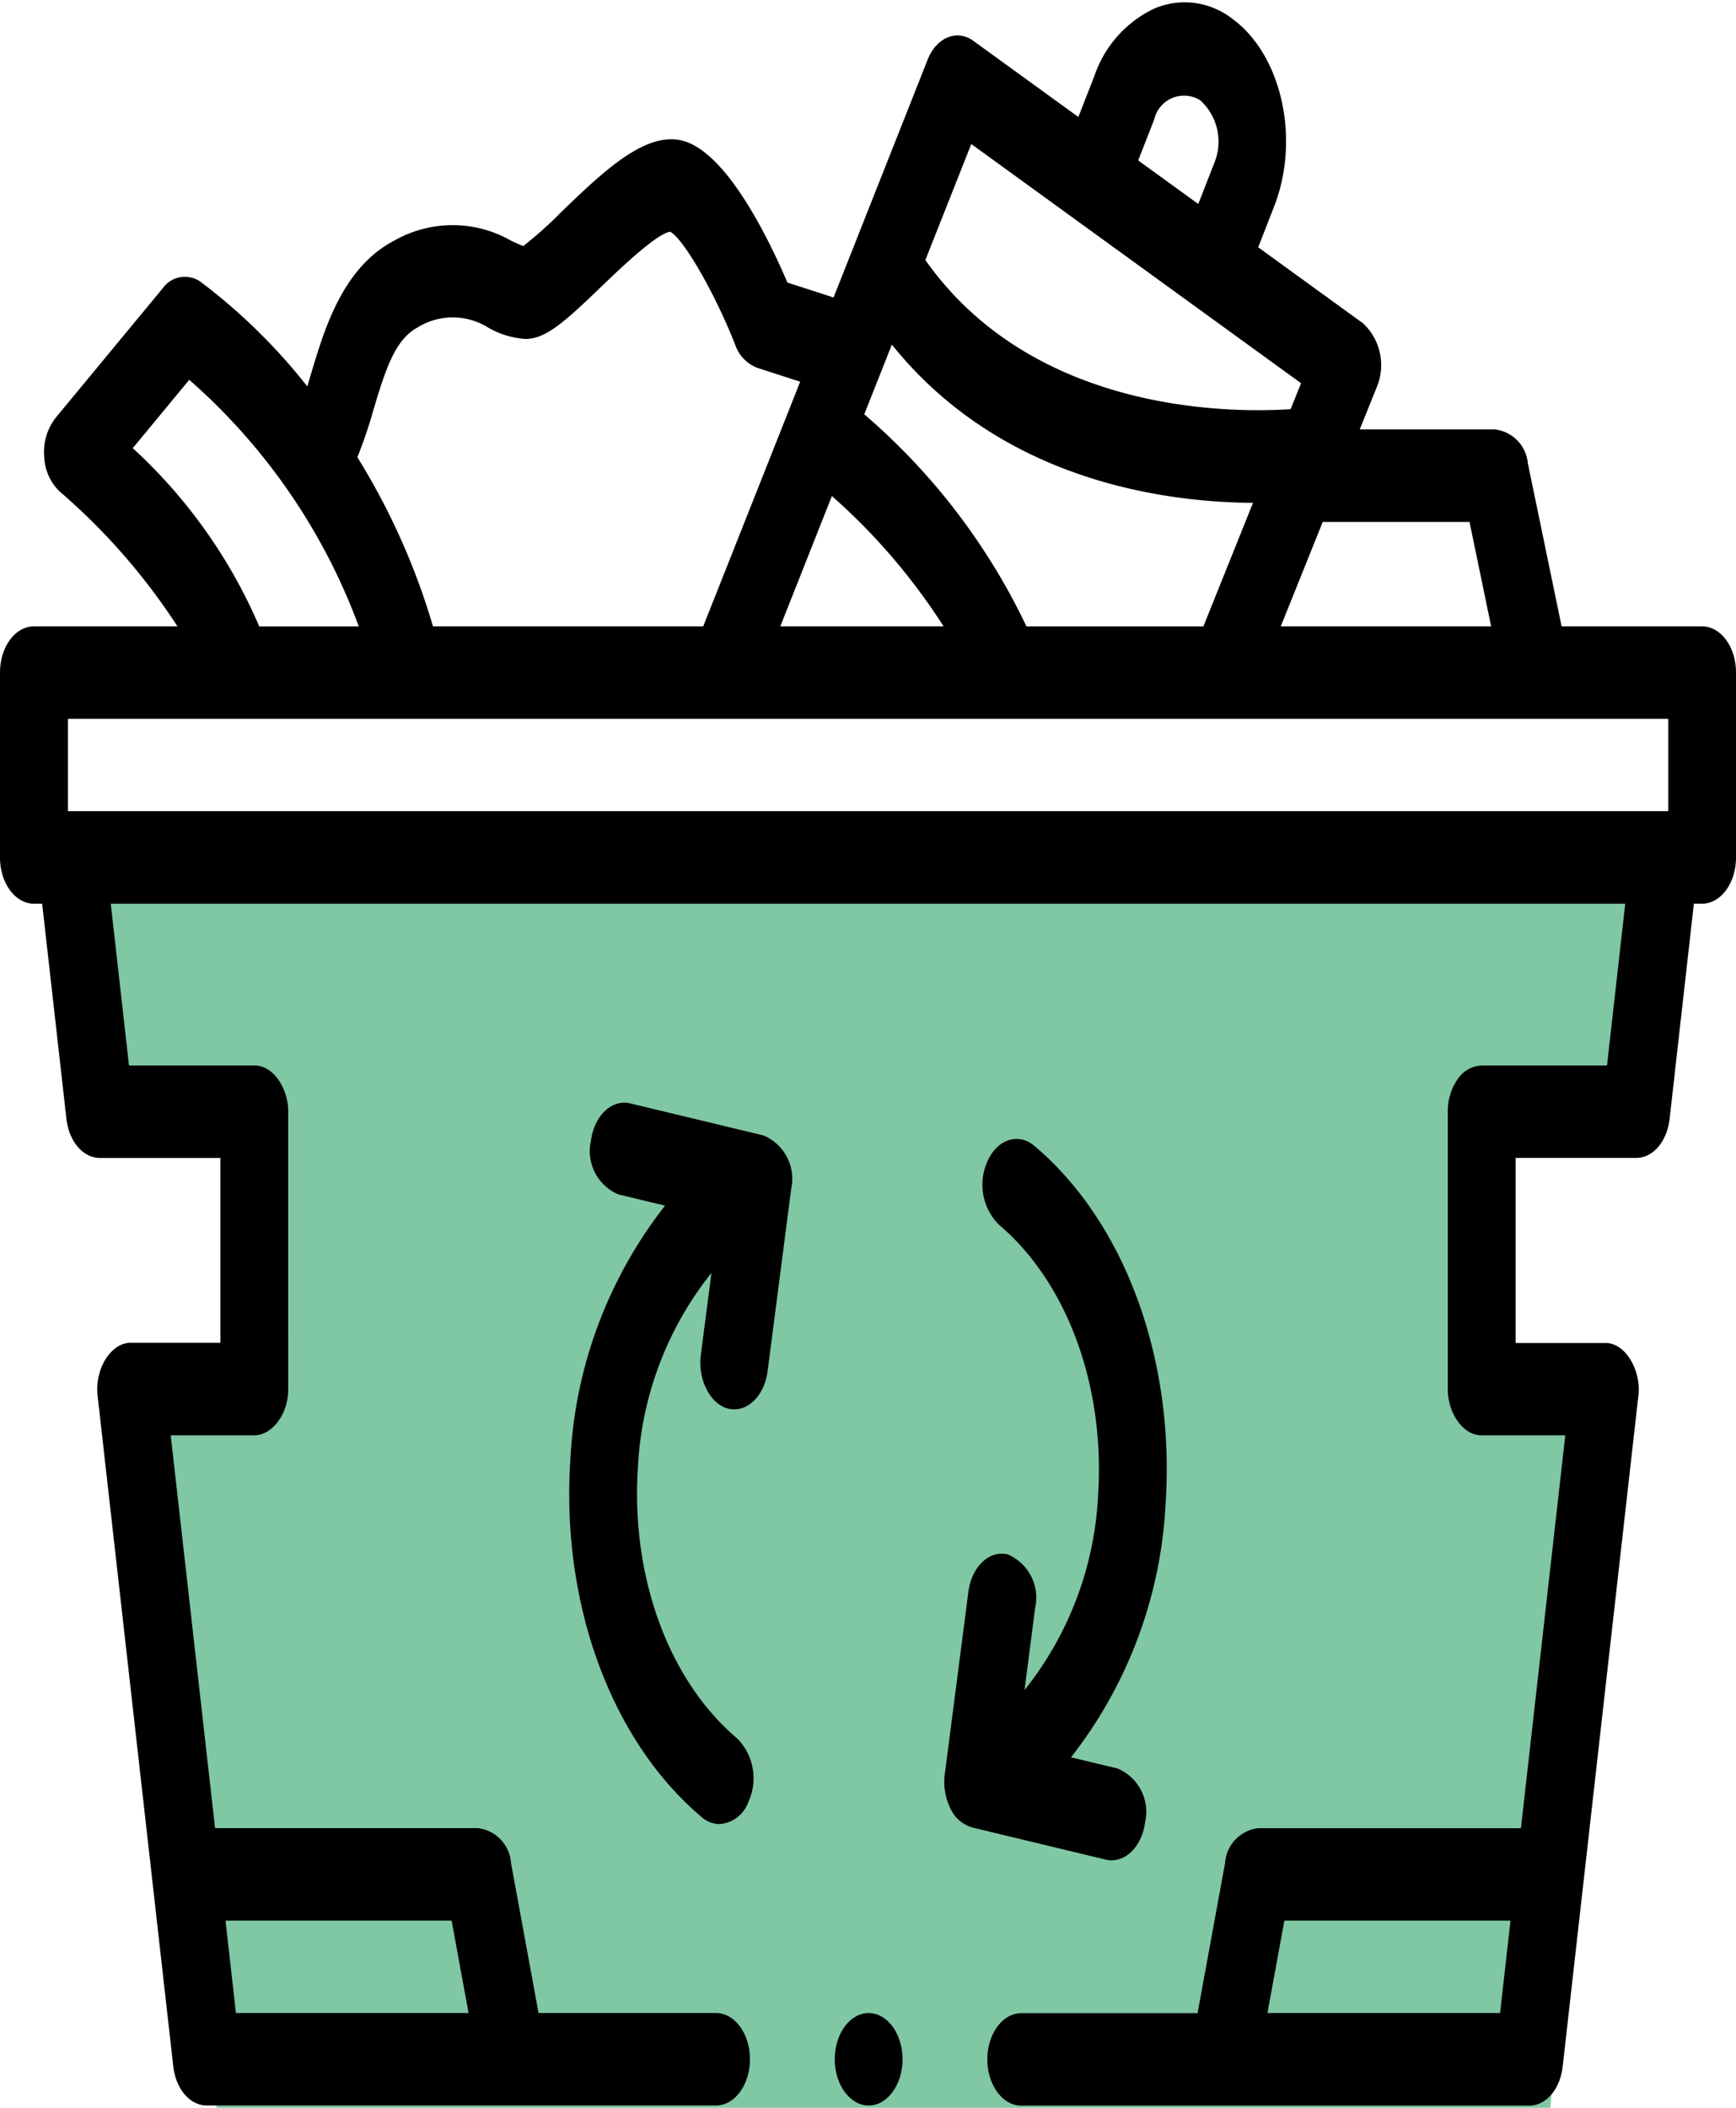
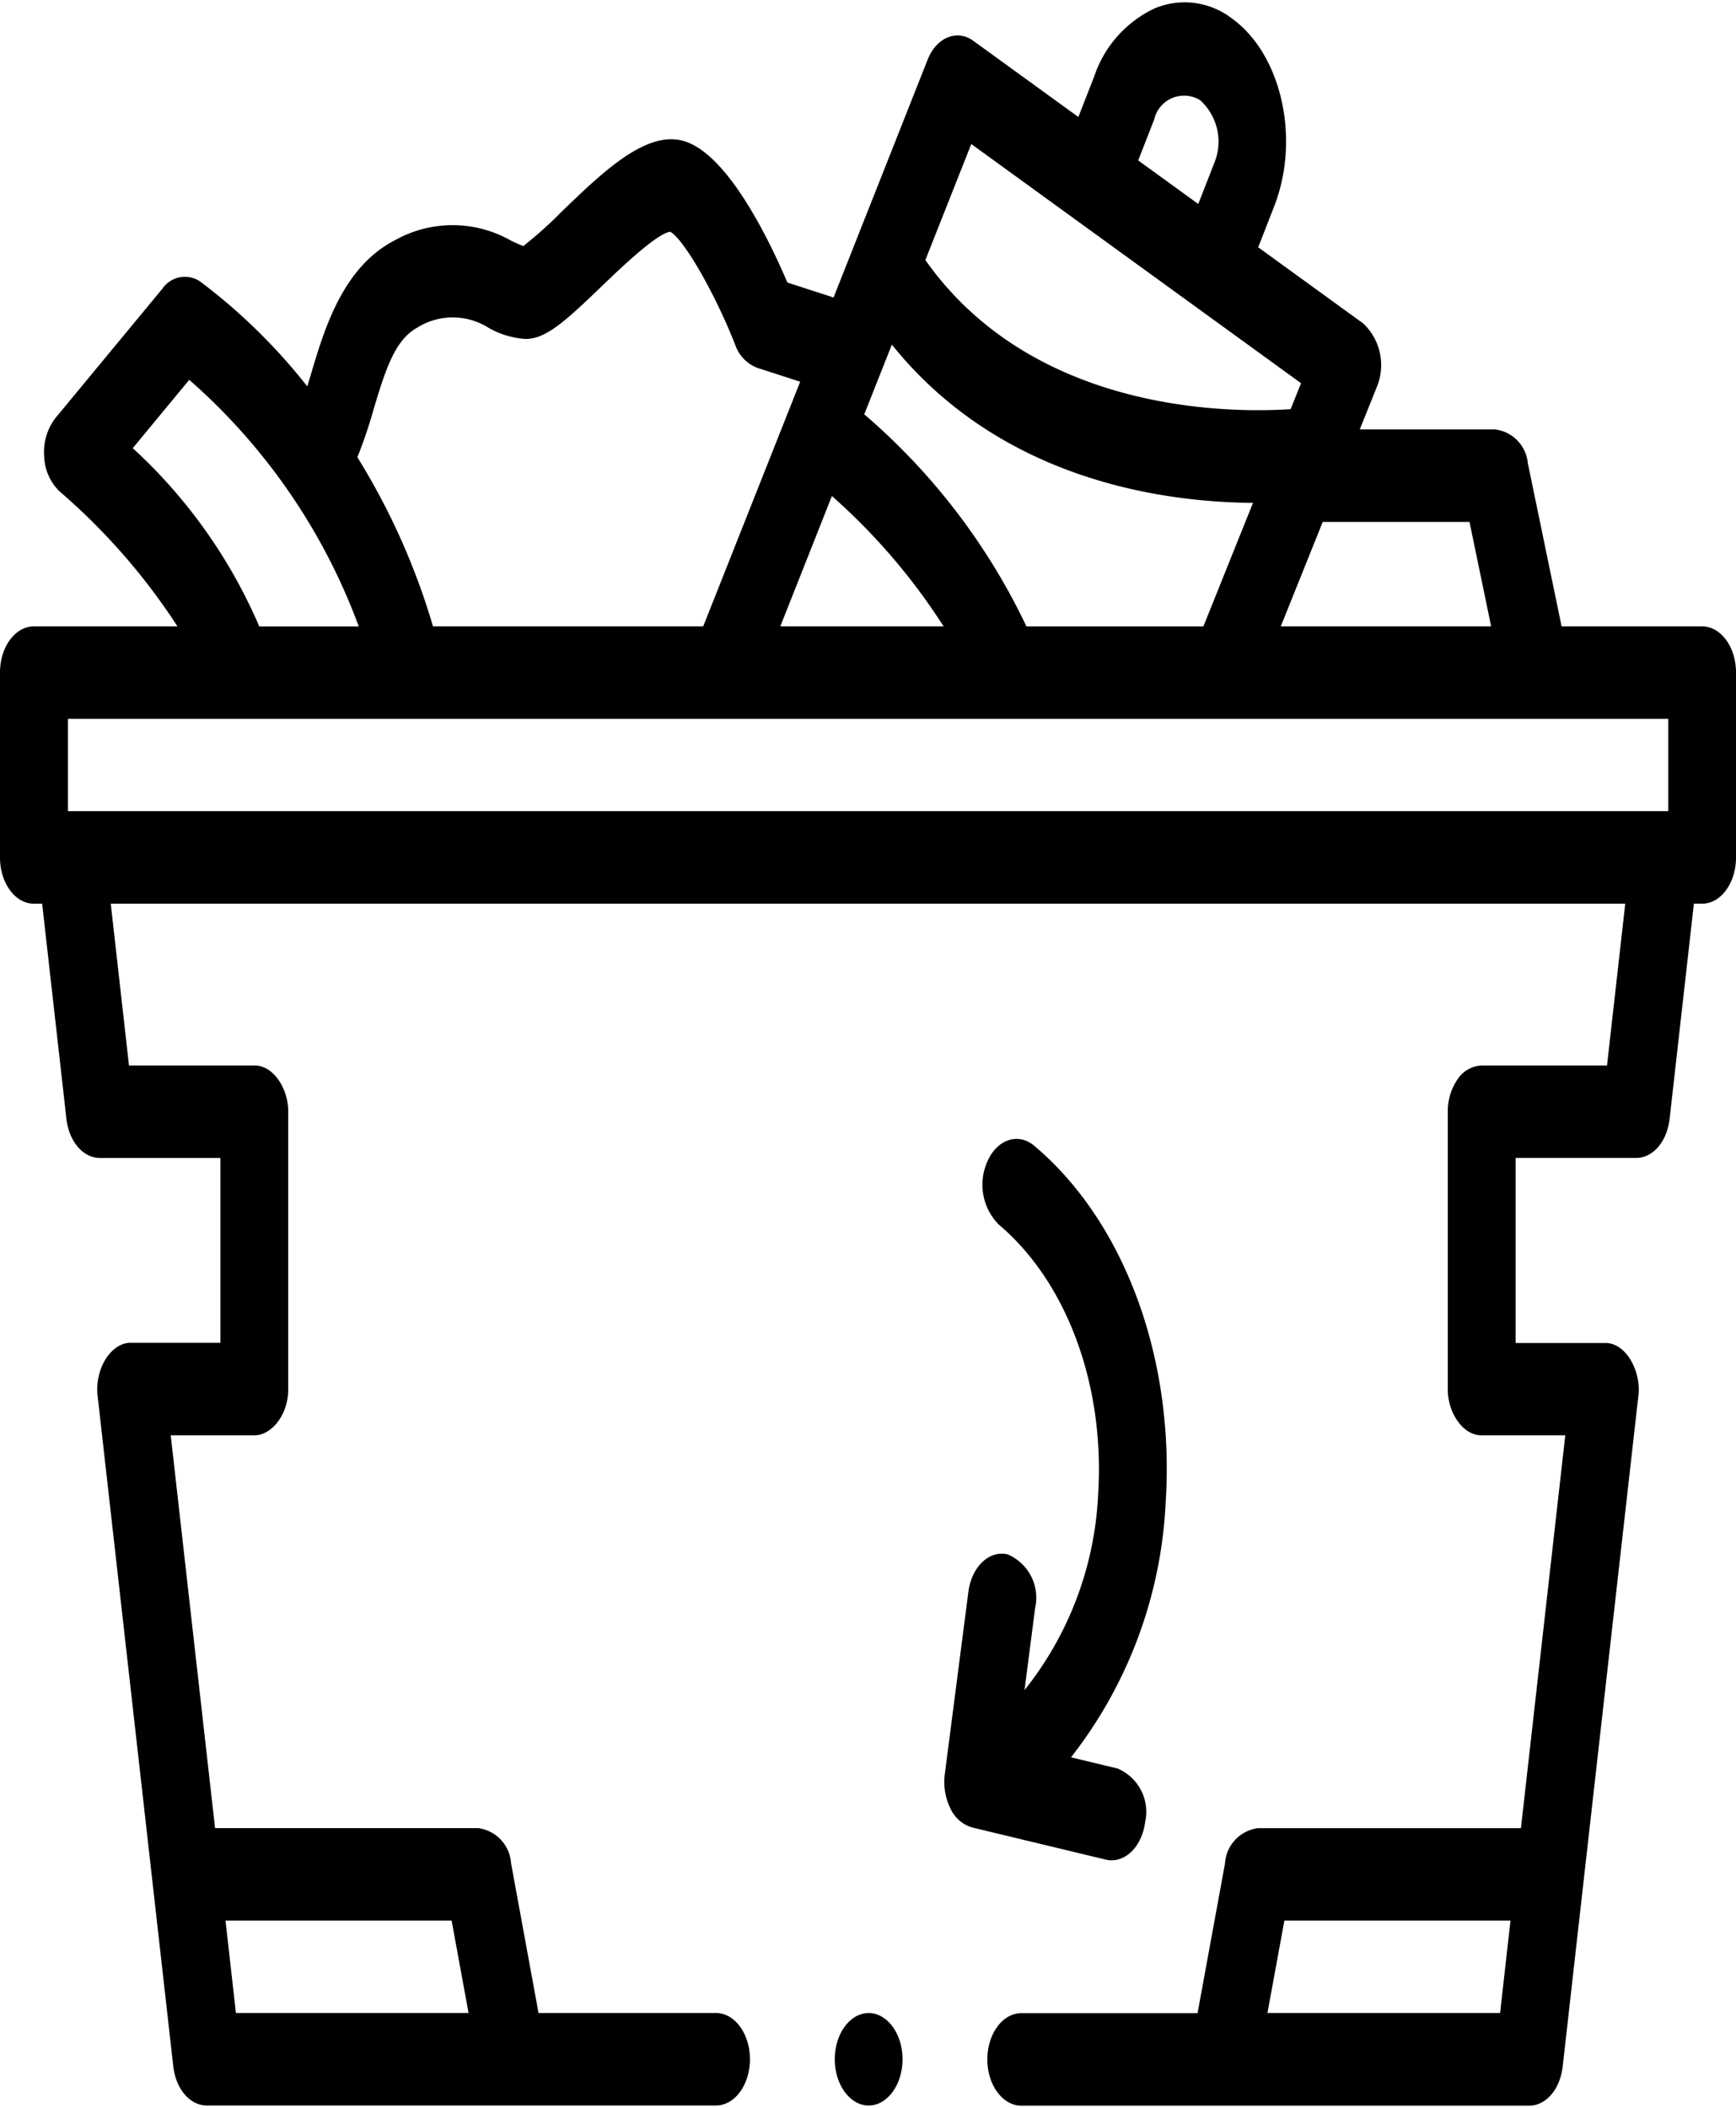
<svg xmlns="http://www.w3.org/2000/svg" width="74.142" height="90" viewBox="0 0 74.142 90">
  <defs>
    <clipPath id="scn7tqapea">
      <path data-name="Rectángulo 40557" style="fill:none" d="M0 0h74.141v90H0z" />
    </clipPath>
    <clipPath id="ouvur6iu6b">
      <path data-name="Rectángulo 40558" style="fill:none" d="M0 0h74.142v90H0z" />
    </clipPath>
  </defs>
  <g data-name="Grupo 6526">
-     <path data-name="Trazado 6956" d="M74.419 151.24H17.46l-3.041-29.488 4.7-1.18.829-11.8-8.018-1.113V96.983h68.018l-1.156 11.344-6.586 1.631.276 10.616 4.977.393z" transform="translate(-8.212 -61.24)" style="fill:#00904a;opacity:.497" />
    <g data-name="Grupo 6523">
      <g data-name="Grupo 6522" style="clip-path:url(#scn7tqapea)">
        <path data-name="Trazado 6957" d="M37.099 85.954c-.8 0-1.448.886-1.448 1.974s.65 1.974 1.448 1.974 1.448-.886 1.448-1.974-.648-1.974-1.448-1.974" />
-         <path data-name="Trazado 6958" d="m32.615 48.483-5.7-1.37c-.787-.189-1.539.527-1.678 1.6A2.009 2.009 0 0 0 26.411 51l1.993.479a19.107 19.107 0 0 0-4.046 10.869c-.4 6.15 1.754 11.989 5.608 15.238a1.174 1.174 0 0 0 .76.3 1.416 1.416 0 0 0 1.233-.937 2.423 2.423 0 0 0-.47-2.716c-2.918-2.461-4.546-6.882-4.247-11.538a14.457 14.457 0 0 1 3.143-8.344l-.454 3.509c-.147 1.141.511 2.321 1.428 2.317.689 0 1.3-.674 1.424-1.631l1.006-7.774a2.009 2.009 0 0 0-1.175-2.287" />
      </g>
    </g>
    <g data-name="Grupo 6525">
      <g data-name="Grupo 6524" style="clip-path:url(#ouvur6iu6b)">
        <path data-name="Trazado 6959" d="M47.483 79.431c.689 0 1.3-.675 1.424-1.631a2.008 2.008 0 0 0-1.174-2.286l-1.992-.479a19.109 19.109 0 0 0 4.042-10.871c.4-6.15-1.754-11.989-5.608-15.238-.68-.574-1.572-.287-1.993.641a2.424 2.424 0 0 0 .47 2.717c2.918 2.46 4.546 6.881 4.247 11.538a14.458 14.458 0 0 1-3.143 8.343l.453-3.509a2.007 2.007 0 0 0-1.174-2.286c-.786-.188-1.538.527-1.677 1.6l-1.006 7.776a2.568 2.568 0 0 0 .24 1.475 1.484 1.484 0 0 0 .935.811l5.7 1.371a1.135 1.135 0 0 0 .253.03" />
        <path data-name="Trazado 6960" d="M72.694 26.745h-6l-1.443-6.968a1.6 1.6 0 0 0-1.394-1.441h-5.784l.738-1.835a2.444 2.444 0 0 0-.59-2.69l-4.485-3.252.682-1.749c1.125-2.886.319-6.483-1.8-8.018a3.307 3.307 0 0 0-3.312-.431 4.939 4.939 0 0 0-2.568 2.887l-.683 1.747-4.484-3.25c-.7-.51-1.576-.15-1.954.805L35.6 12.702l-1.971-.638c-.818-1.911-2.568-5.491-4.418-6.04-1.6-.474-3.447 1.3-5.234 3.024a17.584 17.584 0 0 1-1.625 1.457c-.137-.045-.353-.147-.521-.226a5.033 5.033 0 0 0-4.97-.018c-2.221 1.145-3.006 3.783-3.579 5.709l-.159.528a24.742 24.742 0 0 0-4.553-4.462 1.158 1.158 0 0 0-1.624.278l-4.577 5.534a2.378 2.378 0 0 0-.483 1.617 2.189 2.189 0 0 0 .646 1.507 26.928 26.928 0 0 1 5.047 5.773H1.448c-.8 0-1.448.884-1.448 1.973v7.895c0 1.09.649 1.974 1.448 1.974H1.8l1.036 9.182c.109.968.711 1.674 1.431 1.674h5.146v7.893H5.6c-.819-.027-1.565 1.059-1.43 2.273L7.4 88.228c.109.969.711 1.673 1.431 1.673h21.75c.8 0 1.448-.886 1.448-1.974s-.648-1.974-1.448-1.974H23l-1.174-6.4a1.618 1.618 0 0 0-1.405-1.495H9.185L7.291 61.284h3.57c.711.015 1.456-.852 1.448-1.974V47.469c.01-.969-.625-1.986-1.448-1.974H5.509l-.779-6.908h64.682l-.779 6.908h-5.352a1.3 1.3 0 0 0-1.023.578 2.4 2.4 0 0 0-.425 1.4v11.838c-.011.969.624 1.985 1.448 1.974h3.57L64.957 78.06H53.724a1.618 1.618 0 0 0-1.405 1.5l-1.173 6.4h-7.53c-.8 0-1.448.886-1.448 1.974s.65 1.974 1.448 1.974h21.693c.72 0 1.322-.7 1.431-1.673l3.23-28.617c.141-1.053-.526-2.3-1.43-2.274h-3.81v-7.902h5.146c.72 0 1.322-.7 1.431-1.674l1.036-9.182h.351c.8 0 1.448-.883 1.448-1.974v-7.894c0-1.09-.648-1.973-1.448-1.973M19.288 82.007l.724 3.947h-9.936l-.445-3.947zm34.842 3.947.724-3.947h9.657l-.445 3.947zm8.631-63.667.923 4.458H54.7l1.791-4.458zM35.529 21.18a26.421 26.421 0 0 1 4.771 5.565h-6.974zm1.382-3.49 1.179-2.976c4.671 5.818 11.646 6.732 15.424 6.757l-2.119 5.275h-7.557a27.42 27.42 0 0 0-6.927-9.055M49.295 5.1a1.307 1.307 0 0 1 1.964-.819 2.386 2.386 0 0 1 .6 2.681l-.682 1.748-2.566-1.86zm-7.813 1.05 14.084 10.212-.445 1.108c-2.536.169-10.98.188-15.6-6.367zm-23.6 7.8a2.867 2.867 0 0 1 3 .057 3.667 3.667 0 0 0 1.565.466c.87 0 1.695-.755 3.2-2.2.781-.753 2.39-2.3 2.976-2.378.567.3 1.9 2.6 2.776 4.824a1.607 1.607 0 0 0 .941.986l1.834.594-4.141 10.446H18.492a29.386 29.386 0 0 0-3.229-7.221 20.237 20.237 0 0 0 .7-2.07c.55-1.846.953-3 1.922-3.5M5.67 19.136l2.412-2.918a25.911 25.911 0 0 1 7.241 10.531h-4.25a22.163 22.163 0 0 0-5.403-7.613M2.9 30.692h68.35v3.944H2.9z" />
      </g>
    </g>
  </g>
</svg>